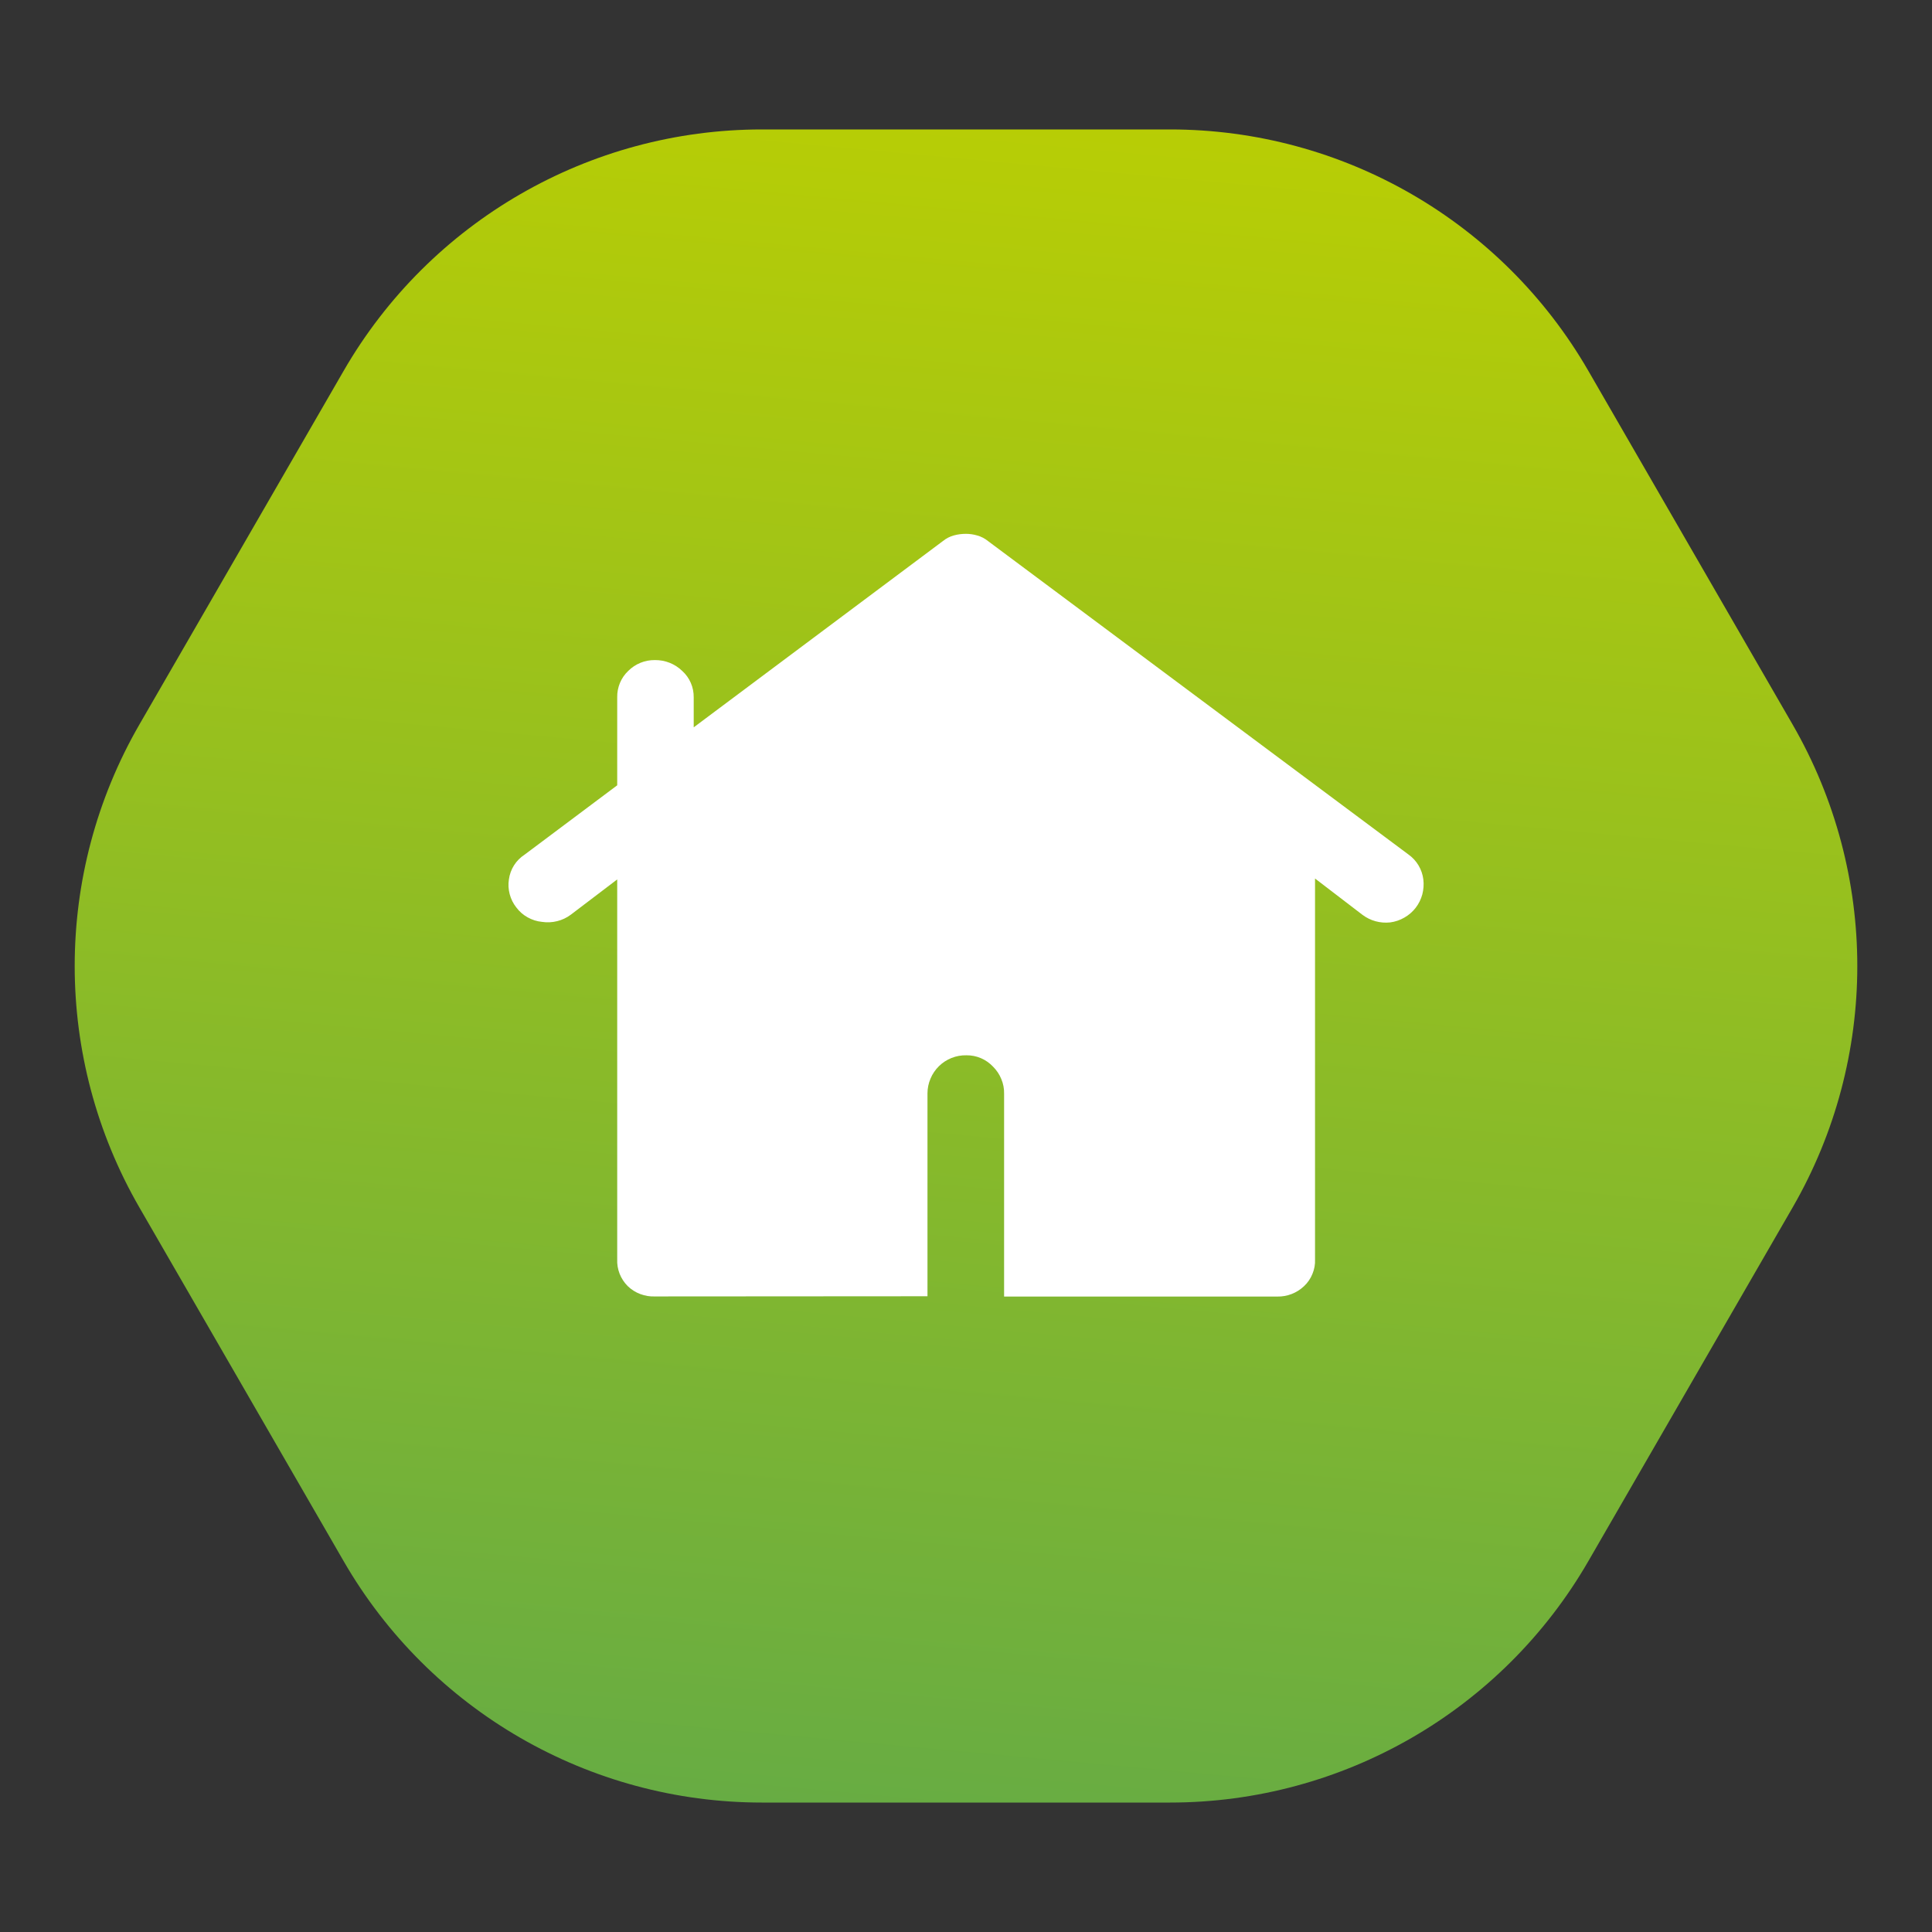
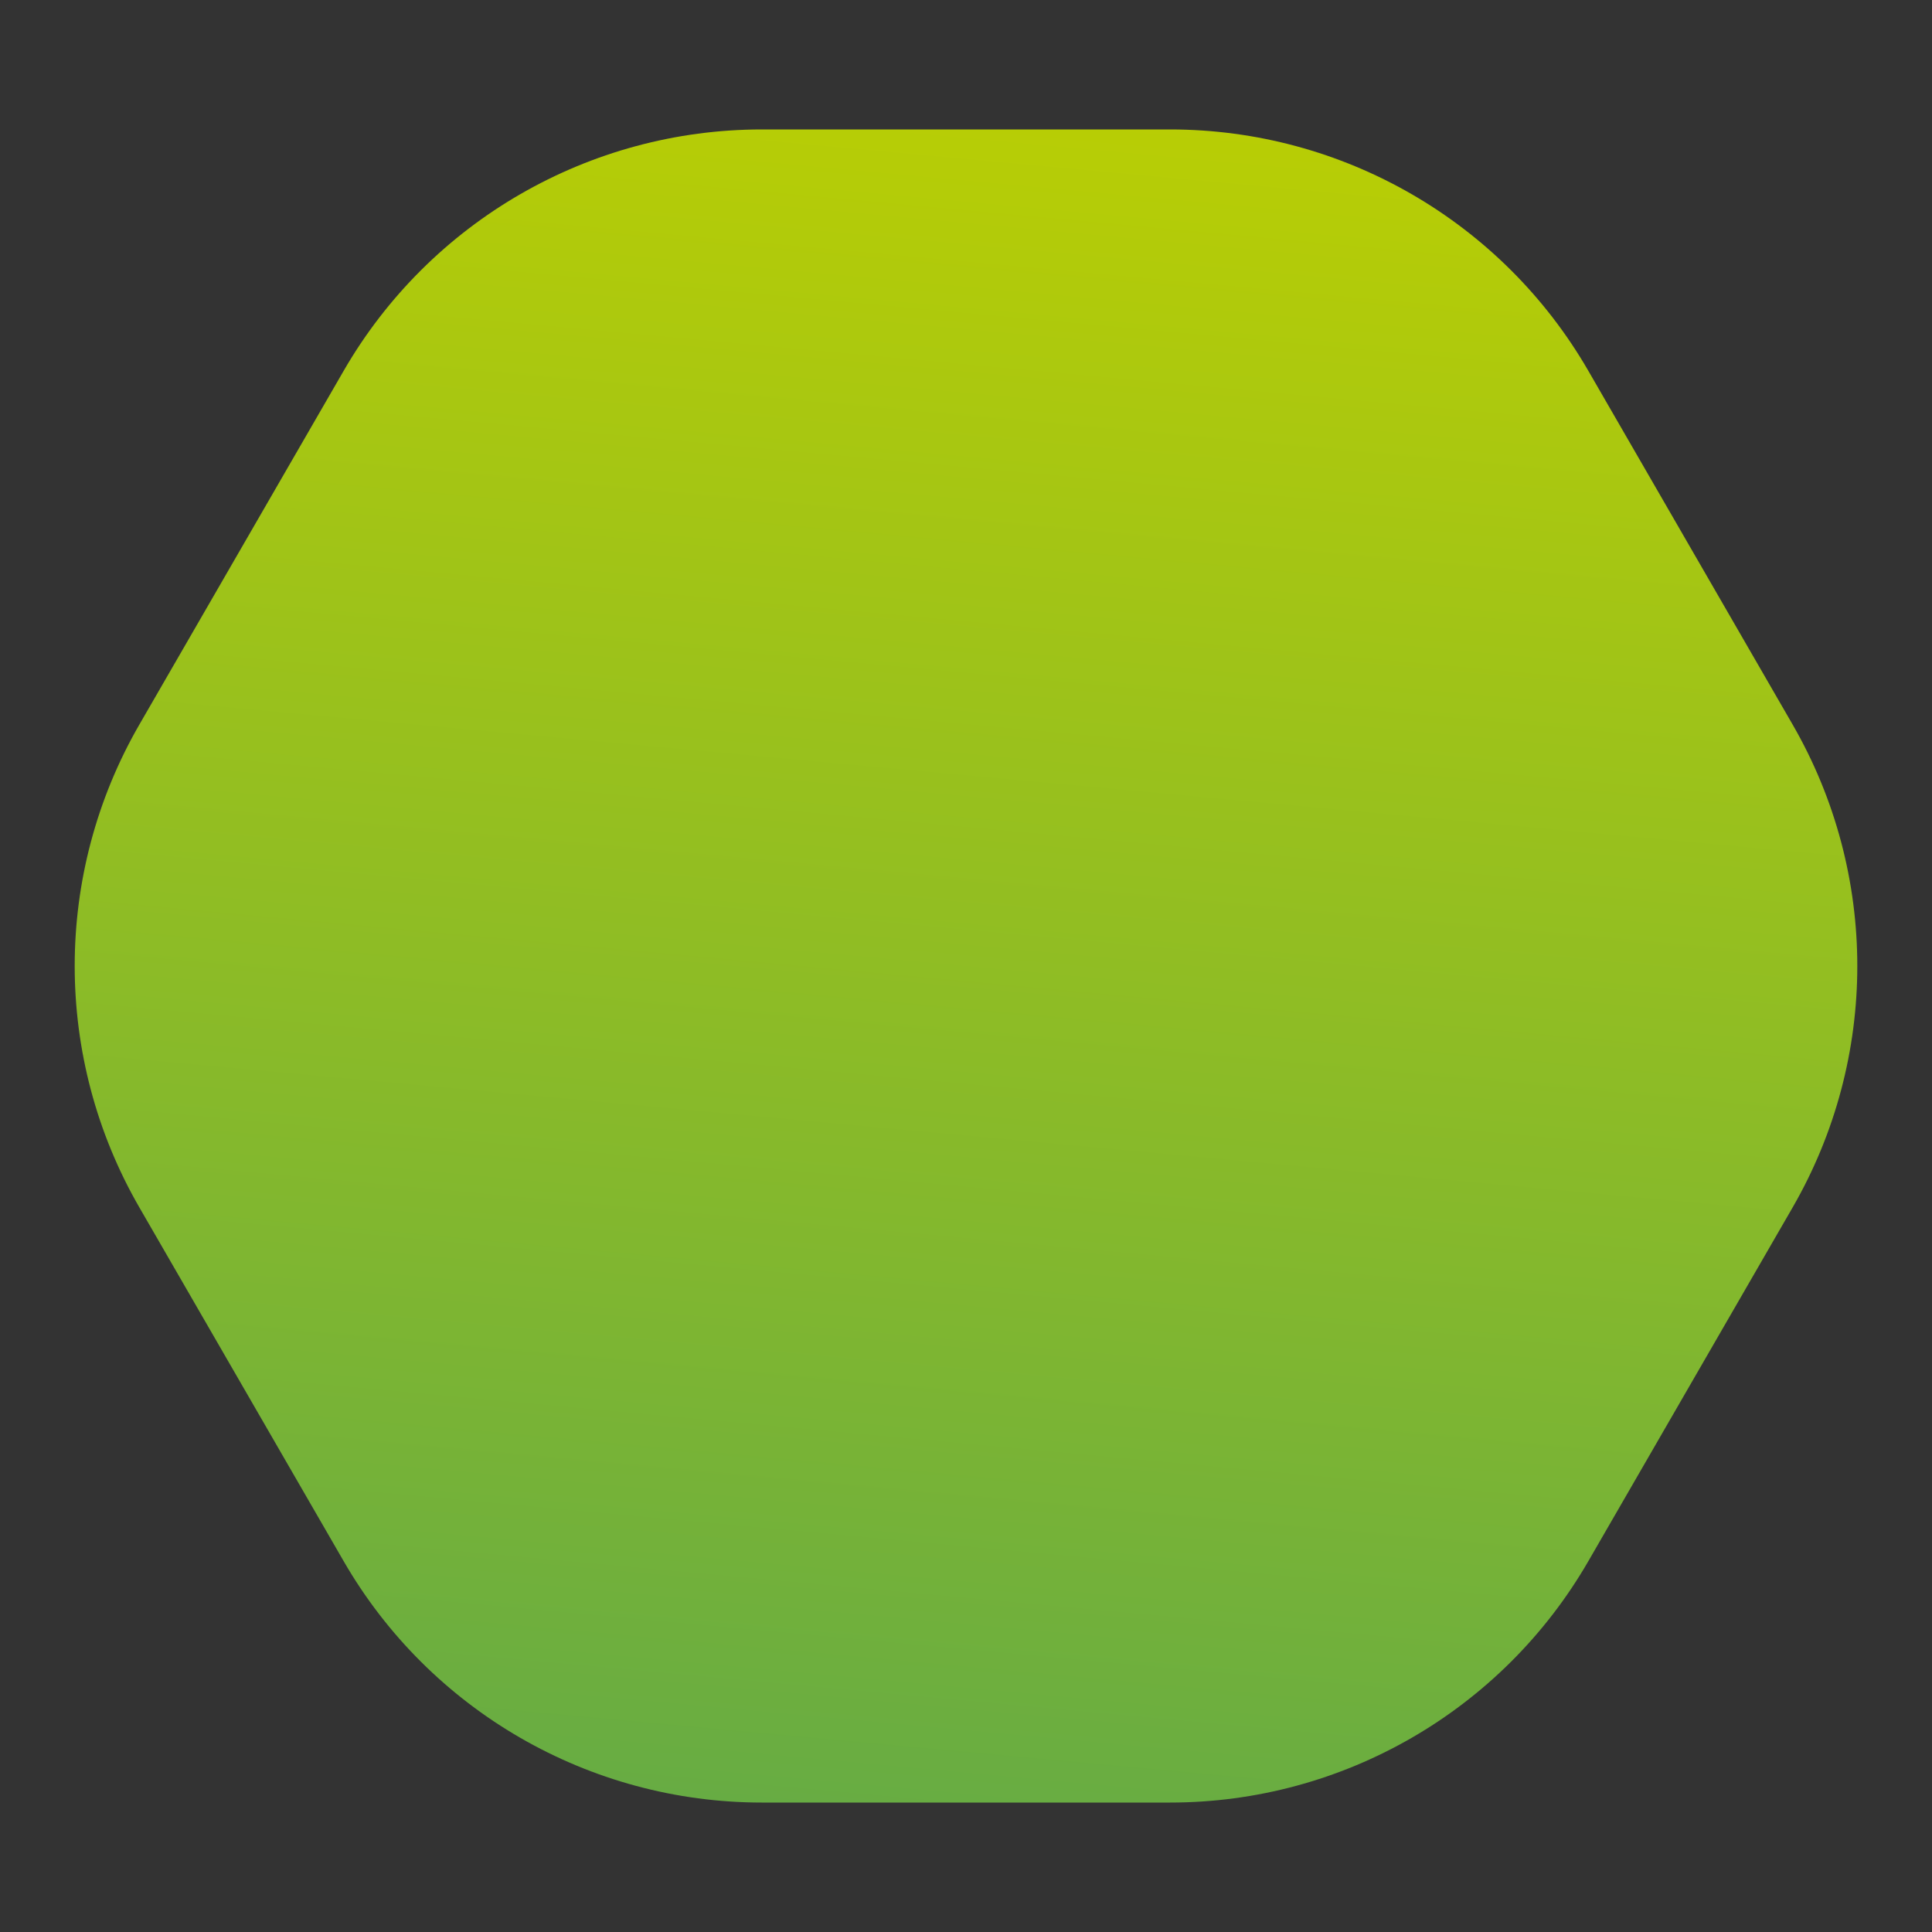
<svg xmlns="http://www.w3.org/2000/svg" width="32" height="32" viewBox="0 0 32 32" fill="none">
  <rect x="0" y="0" width="32" height="32" fill="#333333" stroke="none" />
  <path d="M29.691 12C31.12 14.475 31.12 17.525 29.691 20L26.309 25.856C24.88 28.332 22.239 29.856 19.381 29.856L12.619 29.856C9.761 29.856 7.12 28.332 5.691 25.856L2.309 20C0.88 17.525 0.88 14.475 2.309 12L5.691 6.144C7.12 3.668 9.761 2.144 12.619 2.144L19.381 2.144C22.239 2.144 24.88 3.668 26.309 6.144L29.691 12Z" fill="url(#paint0_linear_3390_97619)" />
-   <path d="M10.85 21.473C10.767 21.477 10.684 21.463 10.606 21.434C10.528 21.405 10.457 21.36 10.397 21.302C10.339 21.244 10.293 21.174 10.263 21.098C10.233 21.021 10.219 20.939 10.223 20.856V14.566L9.456 15.149C9.388 15.2 9.311 15.237 9.229 15.257C9.146 15.278 9.061 15.282 8.977 15.269C8.893 15.261 8.812 15.235 8.739 15.194C8.665 15.153 8.601 15.097 8.551 15.029C8.5 14.965 8.463 14.89 8.442 14.81C8.421 14.731 8.416 14.648 8.429 14.566C8.44 14.483 8.469 14.403 8.514 14.332C8.559 14.261 8.619 14.201 8.69 14.155L10.223 13.007V11.55C10.221 11.469 10.237 11.388 10.268 11.312C10.299 11.237 10.346 11.169 10.405 11.113C10.463 11.055 10.532 11.009 10.608 10.978C10.684 10.947 10.765 10.932 10.847 10.933C11.016 10.931 11.179 10.995 11.3 11.113C11.361 11.168 11.41 11.236 11.442 11.311C11.475 11.386 11.491 11.468 11.49 11.55V12.047L15.617 8.962C15.671 8.918 15.733 8.886 15.8 8.868C15.865 8.85 15.932 8.842 16 8.842C16.061 8.842 16.123 8.851 16.182 8.868C16.249 8.886 16.311 8.918 16.365 8.962L23.331 14.155C23.398 14.203 23.454 14.264 23.496 14.335C23.538 14.406 23.565 14.485 23.575 14.566C23.585 14.649 23.579 14.733 23.558 14.814C23.536 14.894 23.499 14.97 23.448 15.036C23.397 15.102 23.333 15.157 23.261 15.198C23.189 15.24 23.109 15.267 23.026 15.278C22.862 15.296 22.697 15.251 22.565 15.151L21.781 14.551V20.858C21.785 20.941 21.77 21.023 21.738 21.1C21.707 21.177 21.659 21.247 21.599 21.303C21.48 21.416 21.321 21.478 21.157 21.475H16.631V18.114C16.633 18.031 16.617 17.949 16.585 17.873C16.554 17.796 16.508 17.727 16.449 17.668C16.392 17.608 16.324 17.559 16.248 17.527C16.172 17.494 16.09 17.478 16.007 17.479C15.923 17.477 15.839 17.492 15.761 17.523C15.683 17.554 15.612 17.6 15.552 17.659C15.492 17.718 15.444 17.788 15.412 17.866C15.379 17.943 15.362 18.026 15.362 18.11V21.47L10.85 21.473Z" fill="white" />
  <defs>
    <linearGradient id="paint0_linear_3390_97619" x1="16" y1="32" x2="18.956" y2="-0.08" gradientUnits="userSpaceOnUse">
      <stop stop-color="#62AA47" />
      <stop offset="1" stop-color="#BED000" />
    </linearGradient>
  </defs>
</svg>